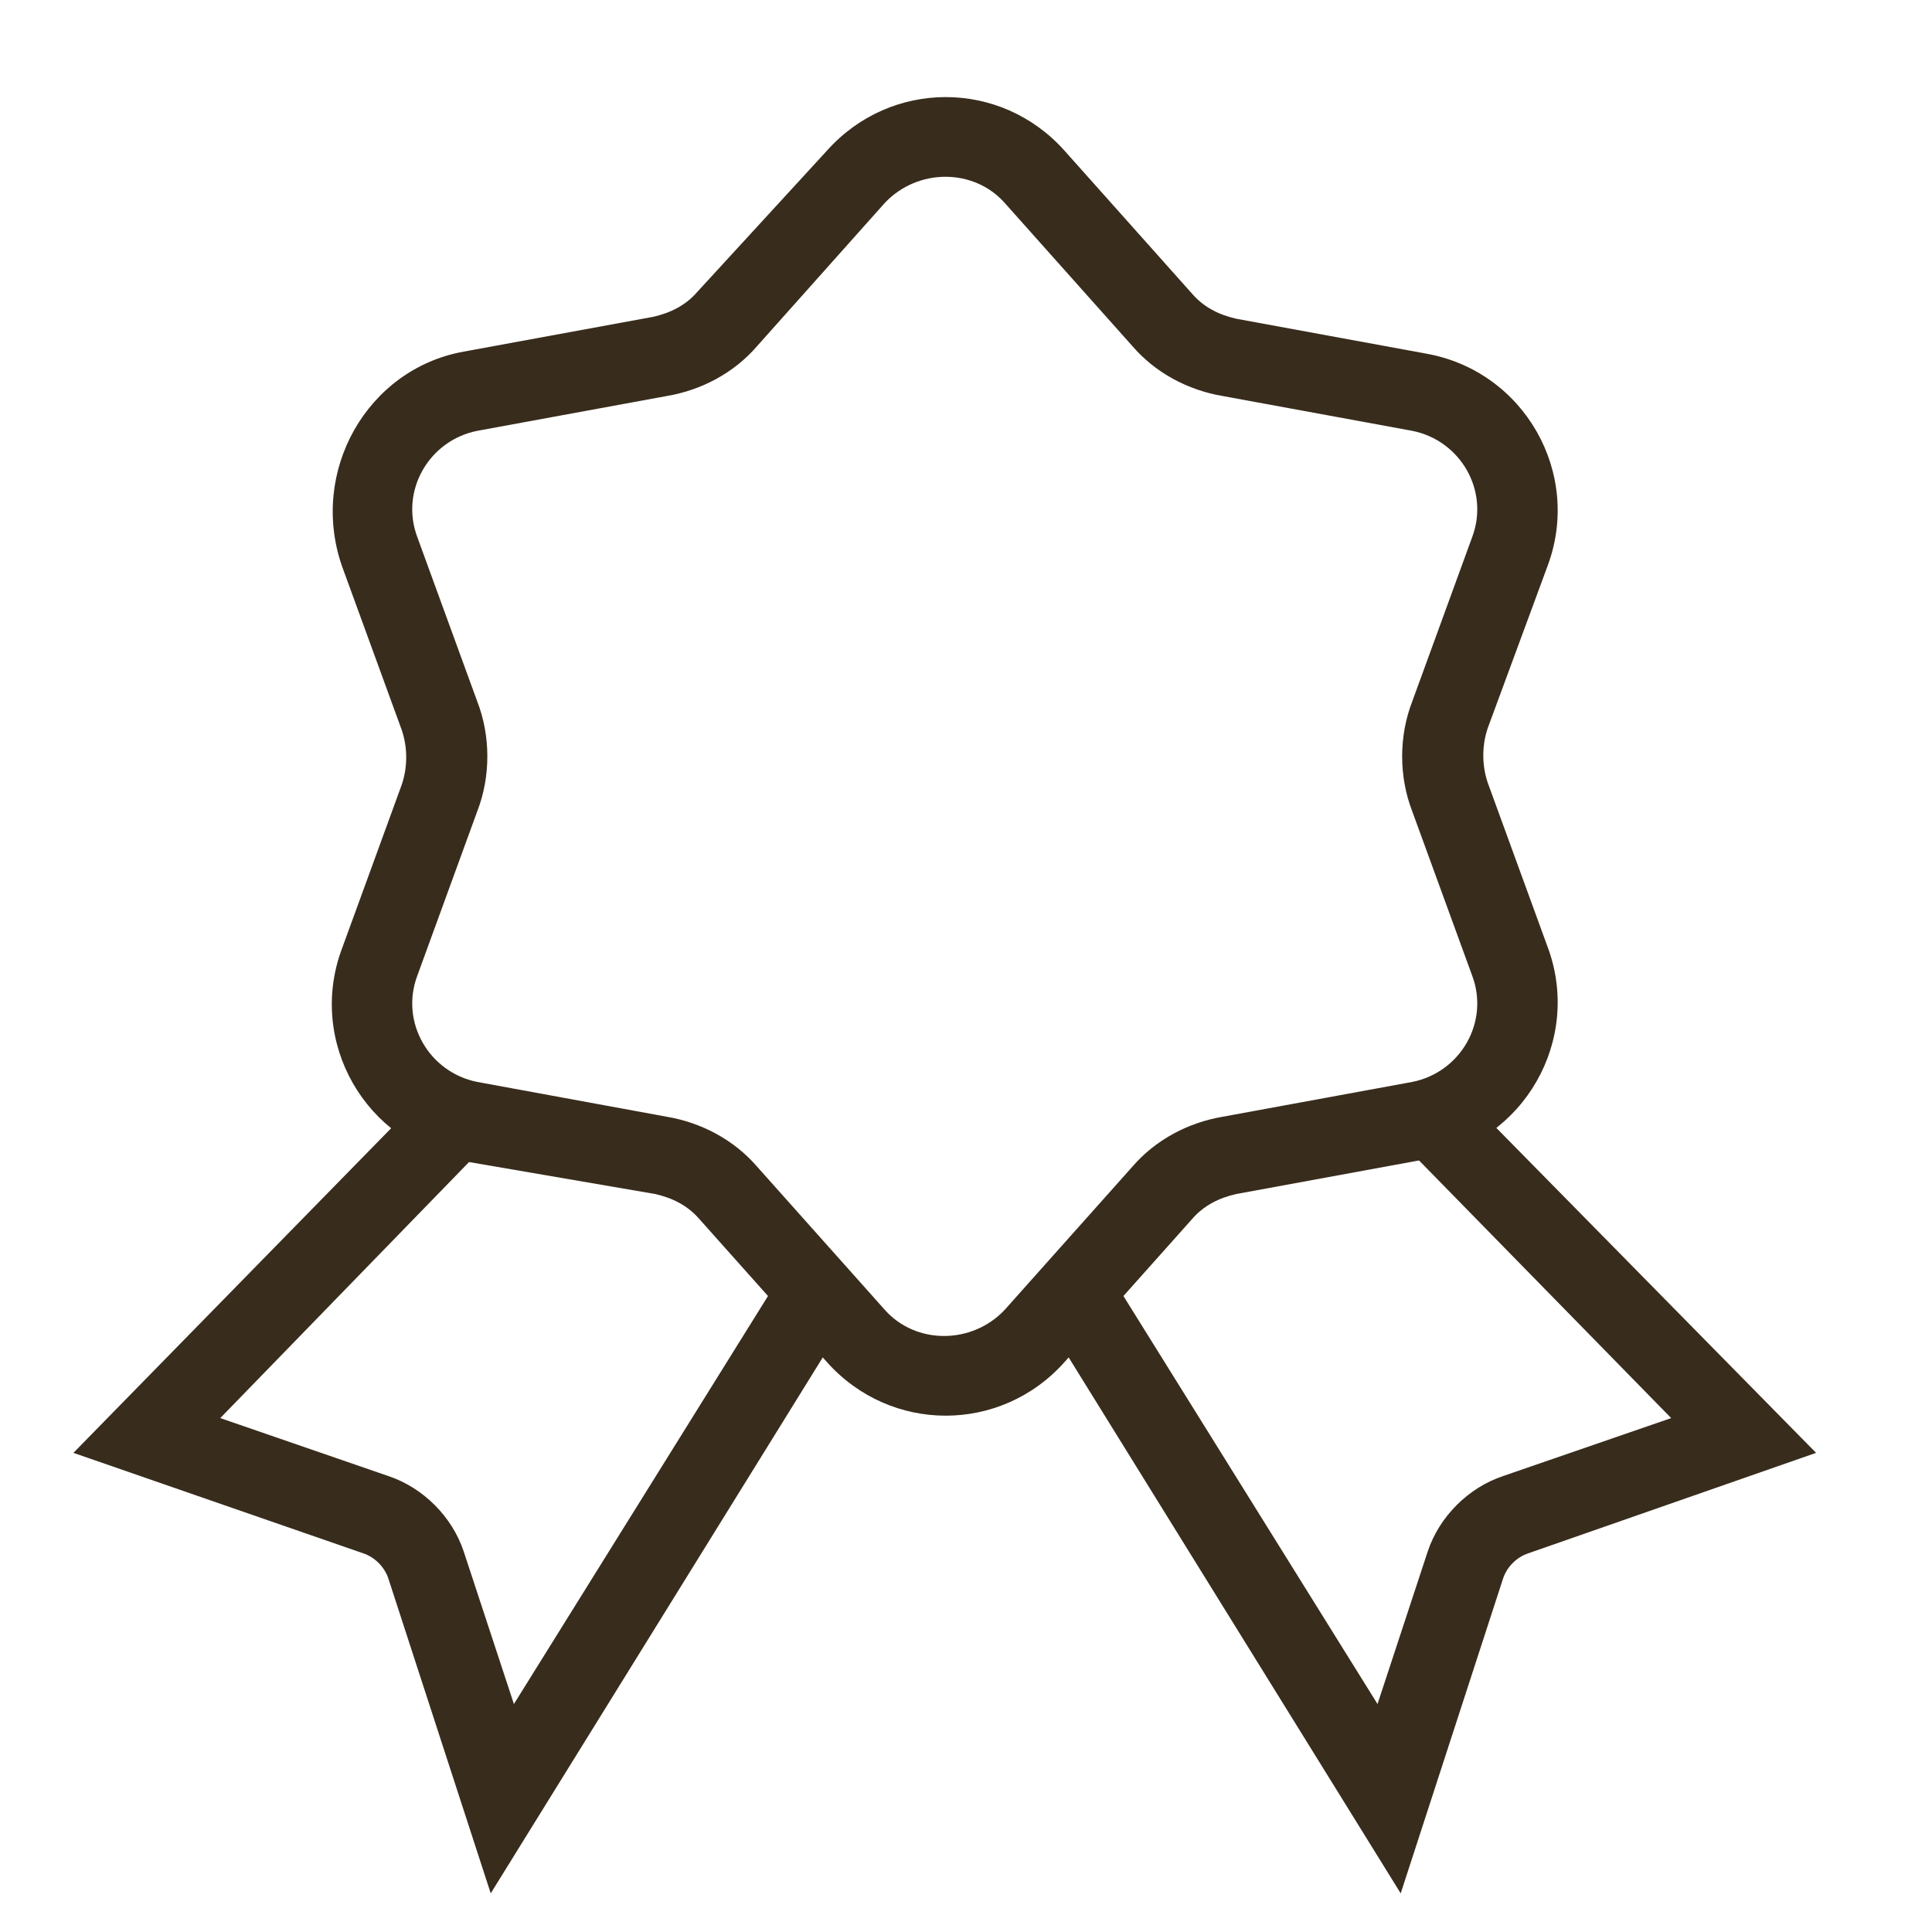
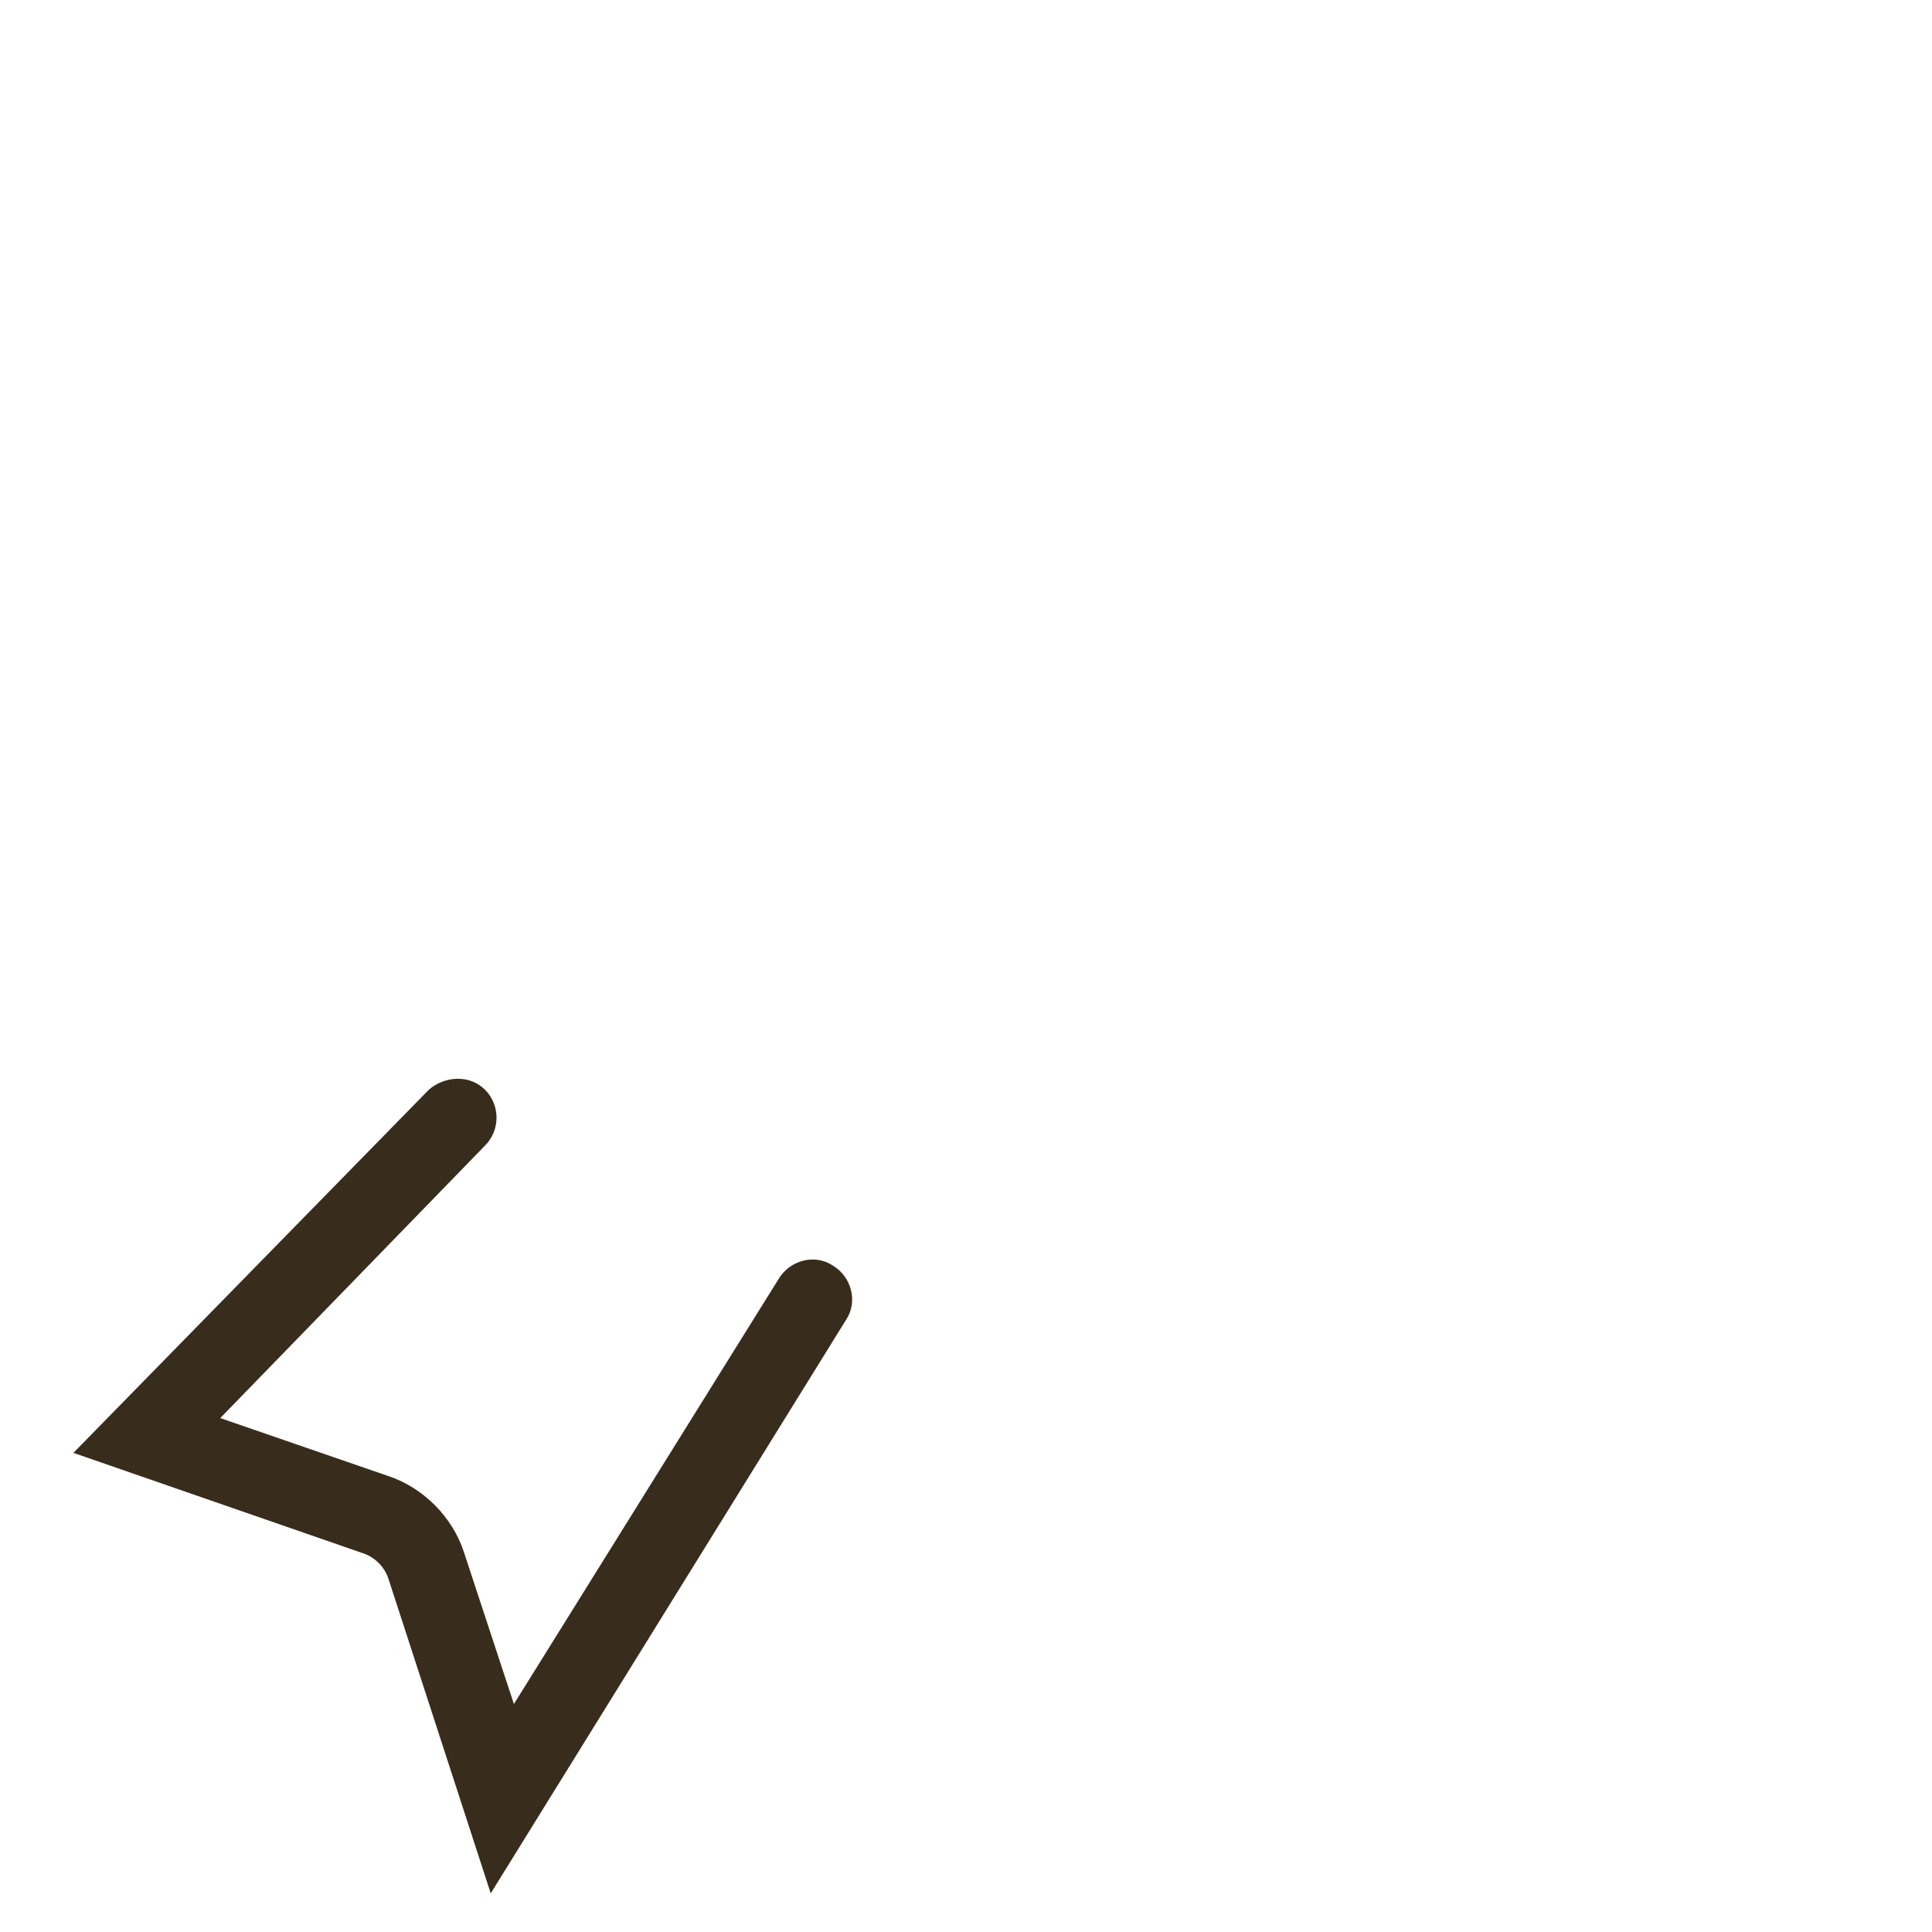
<svg xmlns="http://www.w3.org/2000/svg" version="1.1" id="Layer_1" x="0px" y="0px" viewBox="0 0 100 100" style="enable-background:new 0 0 100 100;" xml:space="preserve">
  <style type="text/css">
	.st0{fill-rule:evenodd;clip-rule:evenodd;fill:#382C1C;}
</style>
-   <path class="st0" d="M42.8,7.8c3.3-3.7,9-3.7,12.3,0l6.6,7.4c0.6,0.7,1.4,1.1,2.3,1.3l9.8,1.8c5.1,0.9,8.1,6.2,6.3,11L77,37.7  c-0.3,0.9-0.3,1.9,0,2.8l3.1,8.5c1.8,4.8-1.2,10.1-6.3,11l-9.8,1.8c-0.9,0.2-1.7,0.6-2.3,1.3l-6.6,7.4c-3.3,3.7-9,3.7-12.3,0  l-6.6-7.4c-0.6-0.7-1.4-1.1-2.3-1.3L24,60.1c-5.1-0.9-8.1-6.2-6.3-11l3.1-8.5c0.3-0.9,0.3-1.9,0-2.8l-3.1-8.5  C16,24.4,19,19.1,24,18.2l9.8-1.8c0.9-0.2,1.7-0.6,2.3-1.3L42.8,7.8z M52,10.5c-1.6-1.8-4.5-1.8-6.2,0l-6.6,7.4  c-1.2,1.4-2.9,2.3-4.7,2.6l-9.8,1.8c-2.5,0.5-4,3.1-3.1,5.5l3.1,8.5c0.7,1.8,0.7,3.9,0,5.7l-3.1,8.5c-0.9,2.4,0.6,5,3.1,5.5l9.8,1.8  c1.8,0.3,3.5,1.2,4.7,2.6l6.6,7.4c1.6,1.8,4.5,1.8,6.2,0l6.6-7.4c1.2-1.4,2.9-2.3,4.7-2.6l9.8-1.8c2.5-0.5,4-3.1,3.1-5.5L73.1,42  c-0.7-1.8-0.7-3.9,0-5.7l3.1-8.5c0.9-2.4-0.6-5-3.1-5.5l-9.8-1.8c-1.8-0.3-3.5-1.2-4.7-2.6L52,10.5z" />
  <path class="st0" d="M25.1,56.4c0.8,0.8,0.8,2.1,0,2.9L11.4,73.4l8.7,3c1.8,0.6,3.3,2.1,3.9,3.9l2.6,7.9l13.7-22  c0.6-1,1.9-1.3,2.8-0.7c1,0.6,1.3,1.9,0.7,2.8L25.4,98l-5.3-16.3c-0.2-0.6-0.7-1.1-1.3-1.3L3.8,75.2l18.4-18.8  C23,55.7,24.3,55.6,25.1,56.4z" />
-   <path class="st0" d="M72.7,56.4c-0.8,0.8-0.8,2.1,0,2.9l13.8,14.1l-8.7,3c-1.8,0.6-3.3,2.1-3.9,3.9l-2.6,7.9l-13.7-22  c-0.6-1-1.9-1.3-2.8-0.7c-1,0.6-1.3,1.9-0.7,2.8L72.5,98l5.3-16.3c0.2-0.6,0.7-1.1,1.3-1.3L94,75.2L75.6,56.5  C74.8,55.7,73.5,55.6,72.7,56.4z" />
</svg>